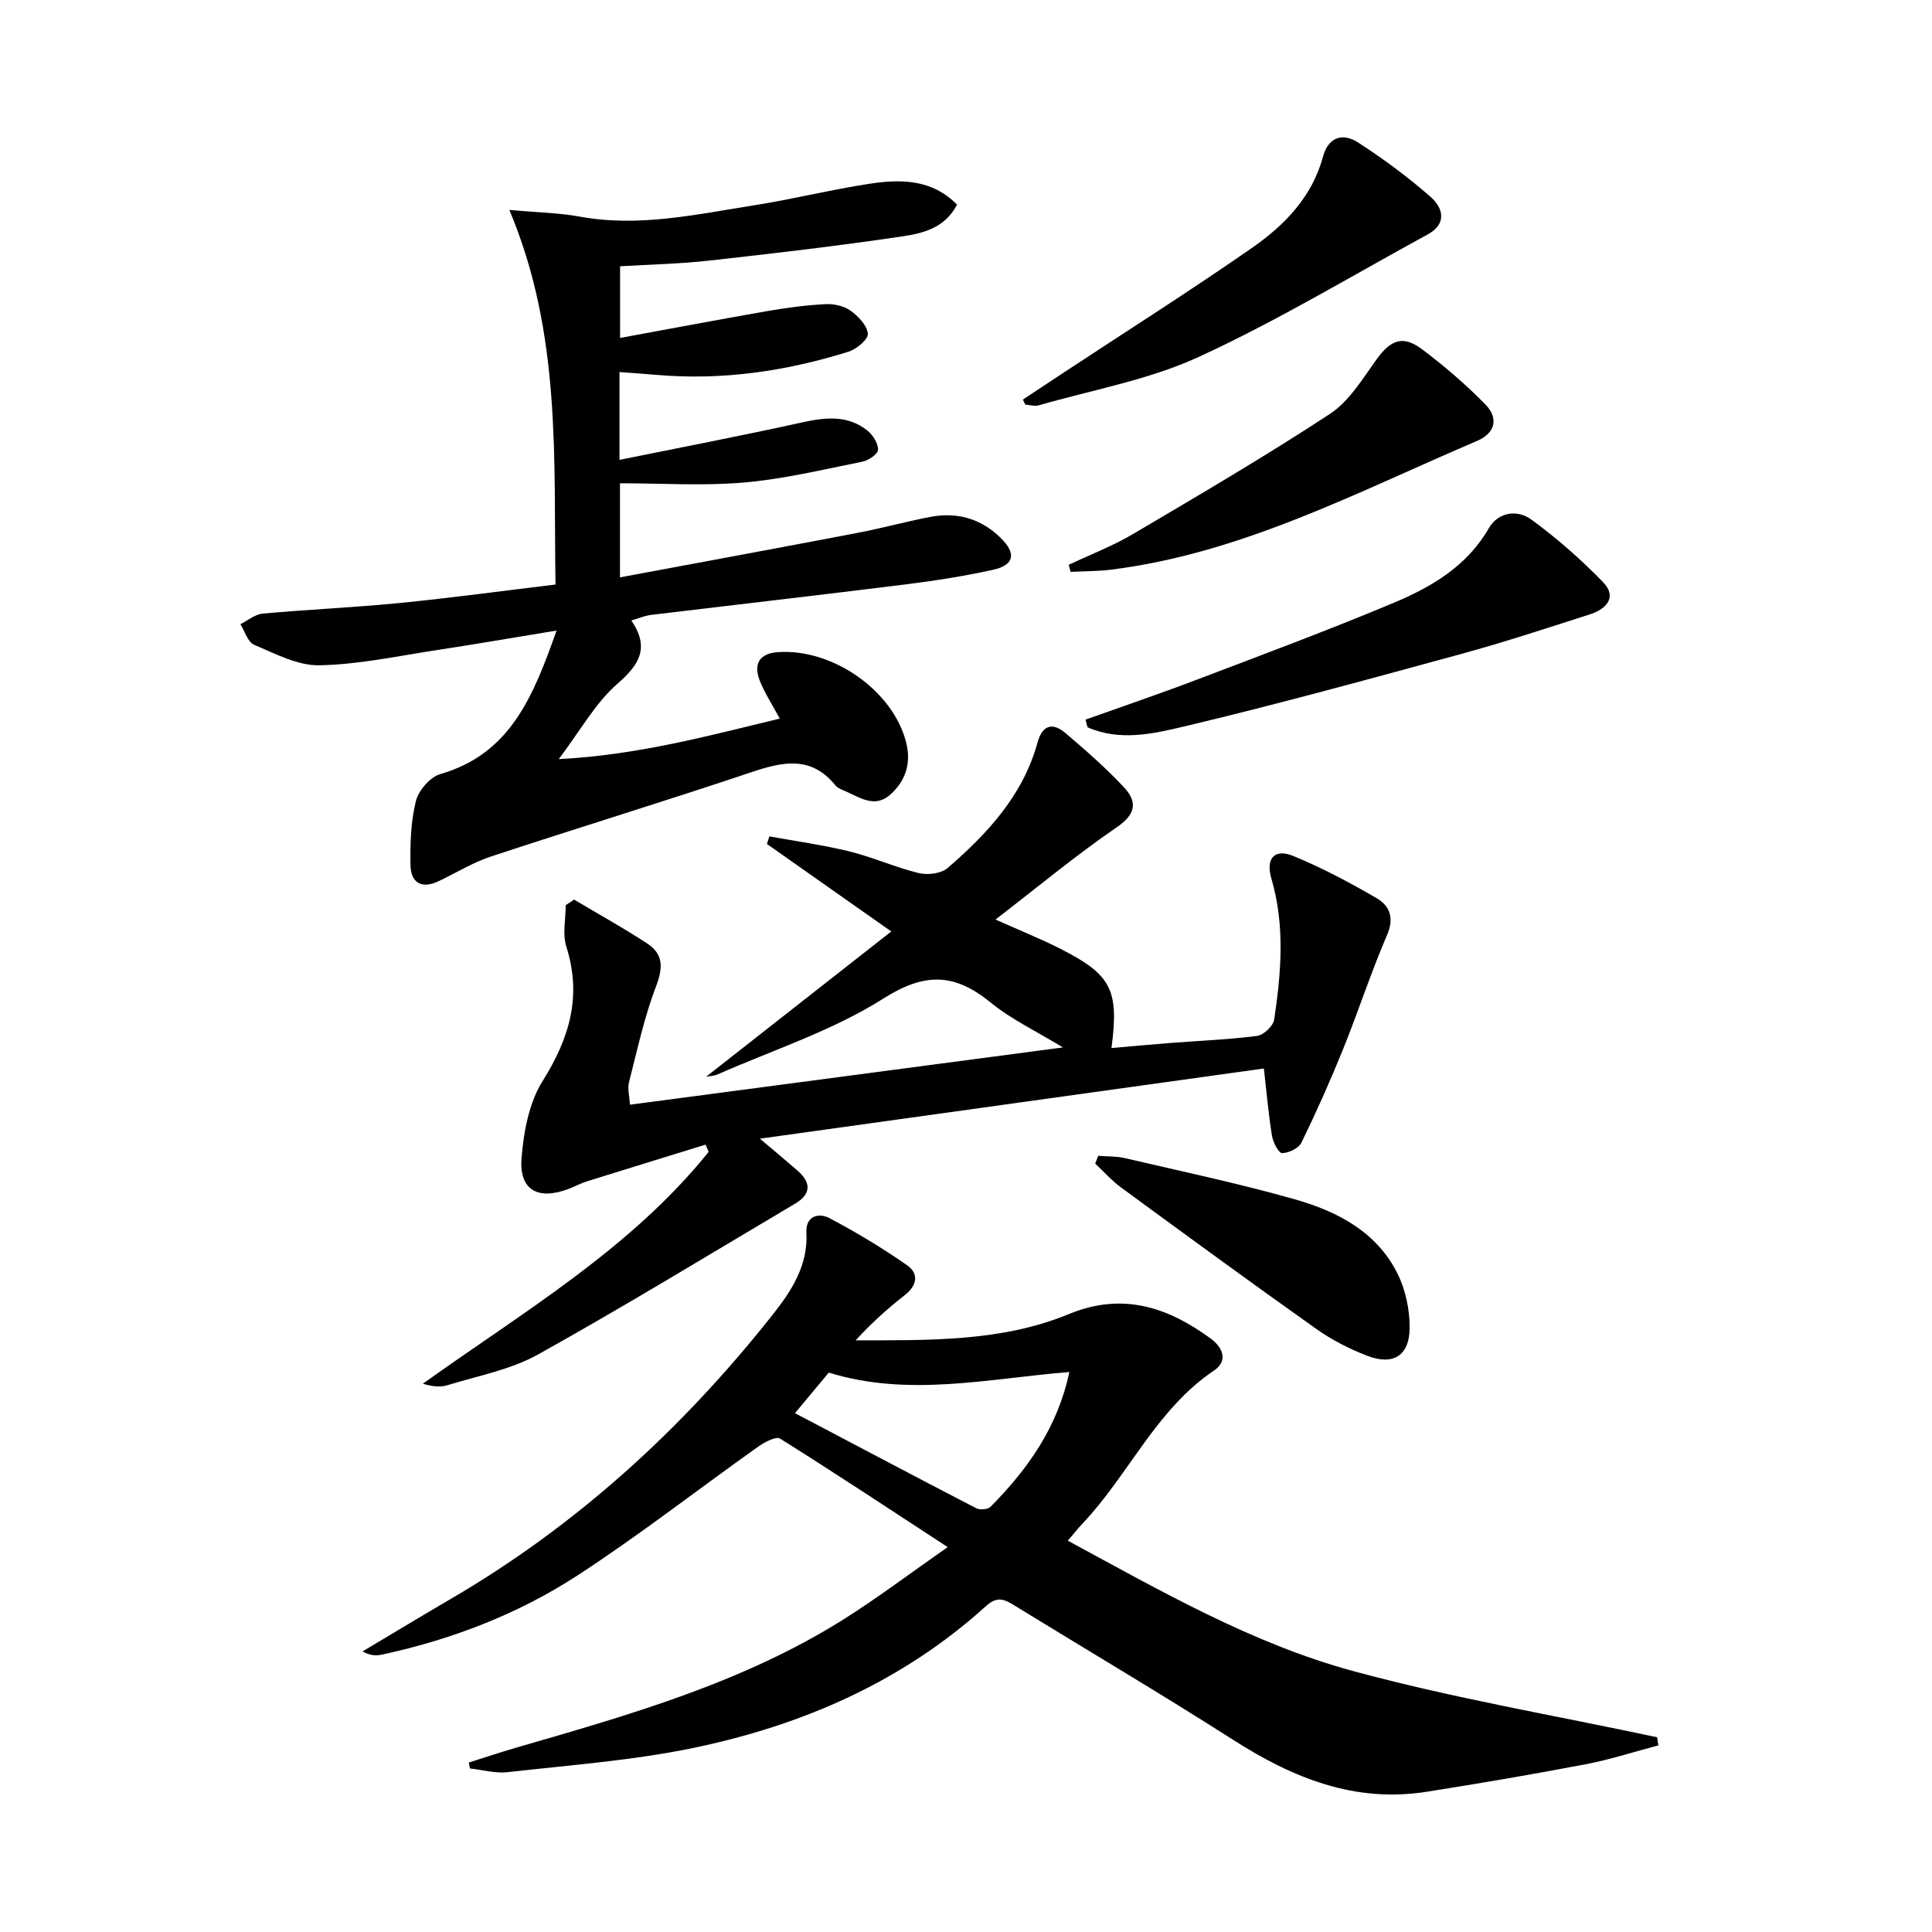
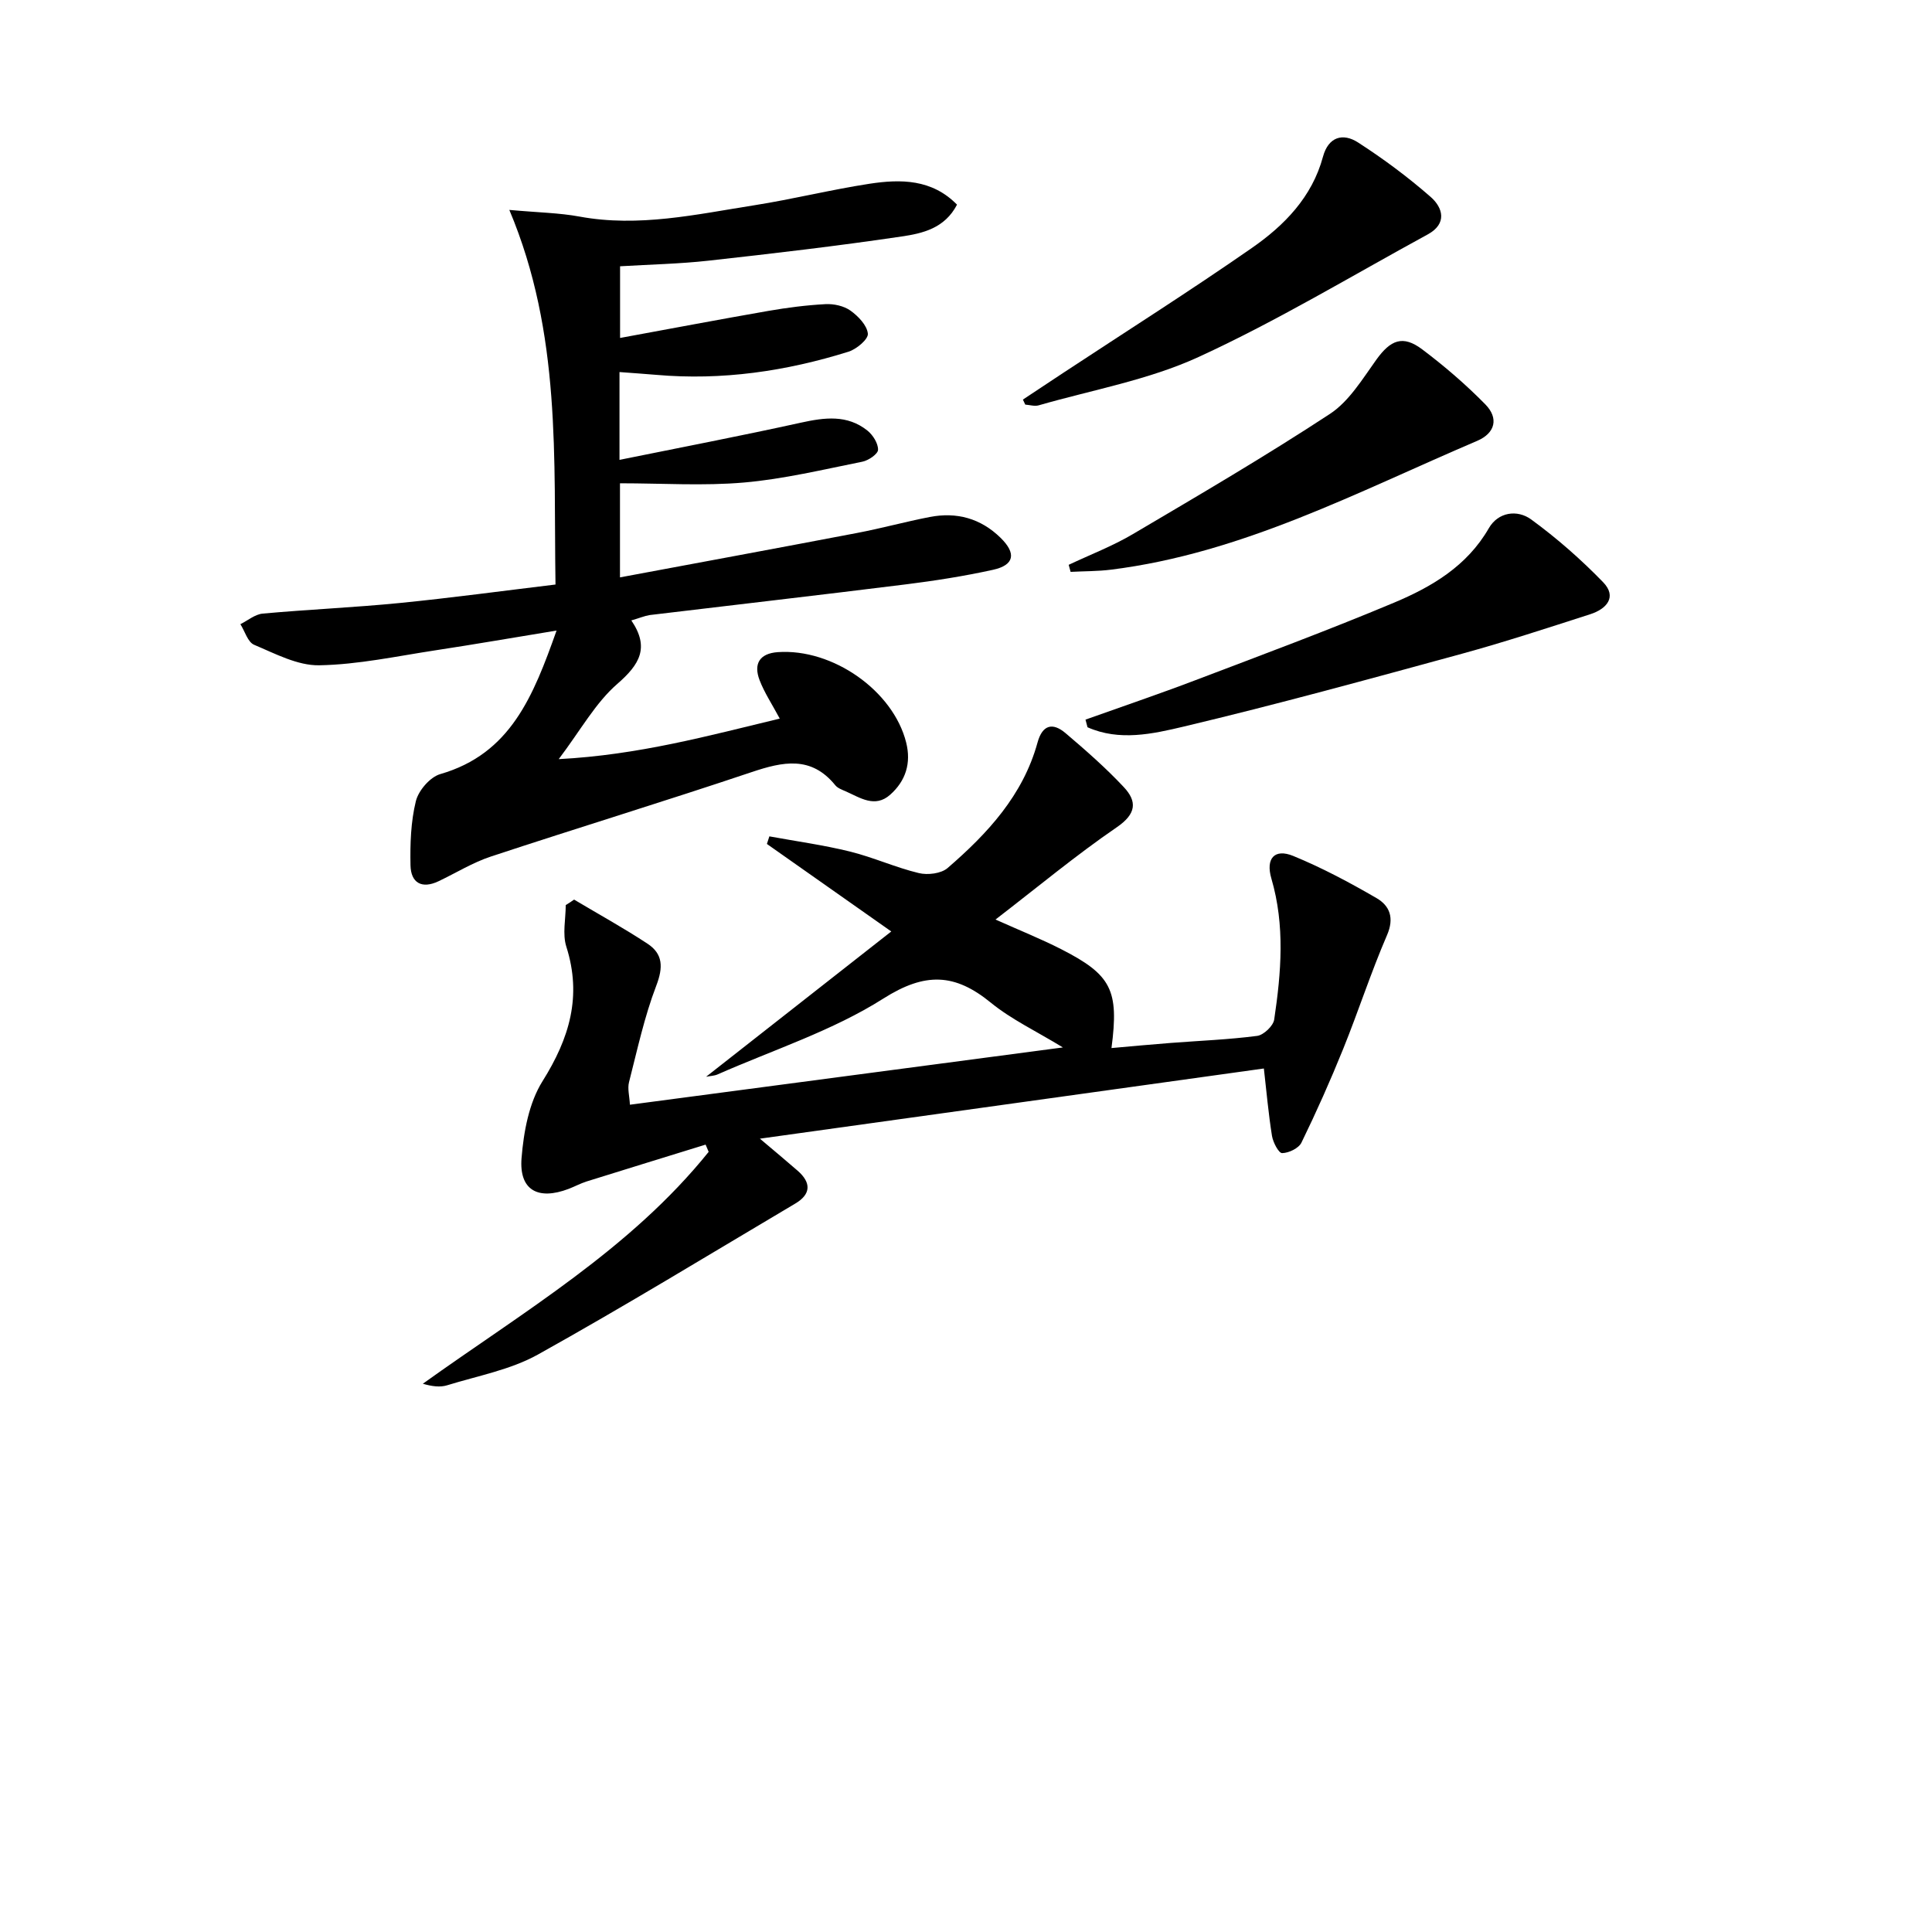
<svg xmlns="http://www.w3.org/2000/svg" enable-background="new 0 0 400 400" viewBox="0 0 400 400">
-   <path d="m343.36 361.36c-5.05 1.33-10.05 2.96-15.17 3.93-10.91 2.08-21.87 3.95-32.85 5.68-14.87 2.34-27.68-2.86-39.96-10.71-14.85-9.49-30.04-18.46-45.07-27.69-2.05-1.26-3.65-2.33-6.09-.12-17.34 15.73-38.12 24.77-60.71 29.45-12.62 2.61-25.59 3.55-38.42 5.01-2.54.29-5.2-.49-7.8-.77-.07-.41-.15-.82-.22-1.23 3.21-1.01 6.41-2.09 9.65-3.03 23.47-6.8 47.01-13.45 67.95-26.62 7.01-4.41 13.64-9.44 21.54-14.95-12.15-7.93-23.33-15.34-34.7-22.46-.85-.53-3.22.73-4.53 1.66-12.47 8.86-24.56 18.29-37.36 26.63-12.31 8.02-26.01 13.28-40.44 16.41-1.19.26-2.43.3-4.12-.64 6.06-3.61 12.1-7.27 18.2-10.83 26.08-15.21 47.96-35.19 66.63-58.78 3.93-4.96 7.43-10.24 7.07-17.13-.18-3.41 2.52-4.15 4.76-2.97 5.54 2.92 10.94 6.17 16.08 9.75 2.46 1.72 2.13 4.15-.47 6.19-3.59 2.8-6.99 5.86-10.18 9.37 15.1-.05 30.1.35 44.16-5.45 11.1-4.57 20.45-1.45 29.36 5.08 2.48 1.82 3.67 4.6.68 6.61-12.01 8.09-17.64 21.56-27.21 31.67-.91.96-1.73 2.01-3.06 3.56 19.28 10.43 38.2 21.34 59.2 27.03 20.66 5.6 41.85 9.19 62.81 13.67.06.57.17 1.13.27 1.68zm-178.77-68.78c12.62 6.64 25.05 13.23 37.54 19.69.76.39 2.41.24 2.98-.33 7.66-7.76 13.86-16.41 16.29-27.88-16.88 1.37-33.28 5.24-49.81.12-2.31 2.76-4.62 5.54-7 8.4z" />
  <path d="m130.71 128.45c3.83 5.63 1.72 9.13-2.92 13.16-4.5 3.91-7.54 9.51-12.11 15.56 16.56-.87 30.92-4.83 45.76-8.39-1.61-3.01-3.19-5.38-4.18-7.97-1.28-3.35-.02-5.52 3.76-5.79 11.39-.81 23.91 8.01 26.59 18.7 1.08 4.29-.1 7.97-3.31 10.82-3.16 2.8-6.23.61-9.22-.71-.76-.33-1.65-.65-2.14-1.25-4.99-6.15-10.83-4.9-17.33-2.72-17.92 6.02-36.01 11.54-53.96 17.47-3.76 1.24-7.22 3.39-10.83 5.11-3.5 1.67-5.76.35-5.83-3.3-.09-4.43.06-9 1.11-13.27.54-2.2 2.94-4.99 5.05-5.6 14.56-4.2 19.26-16.14 24.08-29.72-8.86 1.45-16.92 2.85-25.01 4.08-8.03 1.22-16.07 2.97-24.13 3.11-4.48.08-9.12-2.41-13.47-4.24-1.32-.55-1.92-2.8-2.85-4.27 1.53-.76 3.02-2.04 4.61-2.19 9.43-.86 18.9-1.26 28.32-2.19 10.69-1.06 21.34-2.51 32.31-3.83-.41-26.14 1.27-51.87-9.56-77.56 6.08.55 10.37.61 14.53 1.38 12.26 2.26 24.16-.45 36.11-2.33 8.02-1.26 15.94-3.24 23.96-4.47 6.44-.98 12.89-.97 18.09 4.33-2.55 4.93-7.19 5.96-11.46 6.59-13.29 1.97-26.64 3.53-40 5.01-5.94.66-11.94.78-18.3 1.16v14.84c10.29-1.89 20.48-3.82 30.69-5.6 3.91-.68 7.88-1.19 11.84-1.4 1.72-.09 3.8.36 5.17 1.34 1.61 1.15 3.44 3.05 3.6 4.78.11 1.14-2.34 3.2-3.99 3.72-12.95 4.05-26.2 5.99-39.8 4.8-2.44-.21-4.88-.37-7.63-.58v18.18c12.72-2.58 25.17-4.97 37.55-7.7 4.91-1.08 9.59-1.7 13.77 1.63 1.14.91 2.24 2.65 2.21 3.98-.01.87-1.98 2.22-3.25 2.47-8.14 1.63-16.27 3.59-24.5 4.31-8.38.73-16.88.16-25.68.16v19.48c16.49-3.08 32.78-6.08 49.06-9.19 5.05-.96 10.02-2.33 15.06-3.31 5.58-1.08 10.56.27 14.68 4.31 3.29 3.22 2.87 5.64-1.56 6.62-5.99 1.32-12.07 2.27-18.16 3.03-17.63 2.2-35.28 4.22-52.92 6.34-1.11.18-2.19.65-3.81 1.11z" />
  <path d="m118.86 186.25c5.08 3.03 10.28 5.89 15.21 9.14 3.2 2.11 3.26 4.88 1.81 8.67-2.47 6.44-3.93 13.28-5.65 20-.34 1.33.09 2.85.19 4.66 29.74-3.93 58.97-7.8 89.64-11.86-5.64-3.44-10.7-5.82-14.91-9.26-7.45-6.09-13.59-6.36-22.26-.86-10.53 6.68-22.8 10.62-34.33 15.71-.69.3-1.51.31-2.37.48 12.65-9.92 25.13-19.72 38.34-30.08-9.36-6.59-17.56-12.35-25.75-18.12.17-.52.34-1.04.51-1.57 5.56 1.02 11.19 1.79 16.67 3.14 4.83 1.19 9.43 3.3 14.26 4.46 1.85.45 4.65.11 5.99-1.06 8.25-7.13 15.6-15.05 18.6-25.97 1.02-3.71 3.15-4.19 5.8-1.94 4.17 3.54 8.31 7.17 12.04 11.15 2.82 3 2.63 5.56-1.44 8.34-8.47 5.8-16.38 12.39-25.1 19.1 5.18 2.32 9.49 4.04 13.6 6.14 10.4 5.31 11.99 8.45 10.41 20.47 4.19-.37 8.22-.75 12.26-1.06 5.97-.46 11.97-.69 17.9-1.46 1.35-.18 3.34-2.07 3.53-3.39 1.45-9.73 2.26-19.47-.58-29.17-1.23-4.18.65-6.28 4.51-4.7 5.95 2.44 11.68 5.5 17.25 8.73 2.74 1.59 3.73 4.09 2.17 7.69-3.33 7.71-5.92 15.75-9.07 23.54-2.65 6.56-5.54 13.04-8.64 19.4-.57 1.17-2.62 2.15-4 2.17-.71.01-1.88-2.22-2.1-3.57-.73-4.55-1.13-9.16-1.68-13.95-34.76 4.84-69.18 9.63-104.34 14.53 3.05 2.58 5.46 4.58 7.82 6.64 2.8 2.45 2.8 4.84-.49 6.79-17.72 10.5-35.31 21.25-53.3 31.27-5.69 3.16-12.46 4.4-18.79 6.36-1.46.45-3.13.23-5.03-.32 20.78-14.89 42.96-27.85 59.18-48.01-.21-.5-.42-1-.63-1.5-8.21 2.54-16.43 5.06-24.64 7.63-1.26.4-2.44 1.04-3.68 1.52-6.38 2.44-10.32.28-9.79-6.35.44-5.44 1.53-11.45 4.35-15.94 5.57-8.88 8.19-17.58 4.92-27.85-.83-2.62-.12-5.72-.12-8.6.61-.36 1.17-.75 1.73-1.14z" />
  <path d="m224.74 148.99c7.56-2.7 15.17-5.28 22.67-8.13 13.78-5.24 27.61-10.38 41.2-16.08 7.81-3.28 15.11-7.56 19.63-15.41 1.95-3.39 5.92-3.91 8.78-1.82 5.3 3.87 10.3 8.26 14.87 12.97 2.98 3.07.72 5.56-2.62 6.64-8.83 2.84-17.65 5.74-26.59 8.19-19.16 5.23-38.33 10.5-57.65 15.09-6.38 1.51-13.27 3.06-19.87.13-.14-.53-.28-1.06-.42-1.58z" />
  <path d="m211.78 82.73c2.79-1.85 5.58-3.71 8.38-5.55 13.02-8.58 26.21-16.93 39.01-25.83 6.73-4.67 12.48-10.54 14.74-18.91 1.12-4.12 4.12-4.97 7.25-2.95 5.26 3.39 10.33 7.16 15.04 11.28 2.56 2.24 3.46 5.55-.6 7.76-15.74 8.58-31.15 17.89-47.4 25.36-10.39 4.78-22.05 6.83-33.15 10.03-.84.24-1.85-.08-2.78-.15-.17-.34-.33-.69-.49-1.04z" />
  <path d="m221.26 116.94c4.44-2.1 9.08-3.87 13.29-6.36 13.72-8.09 27.48-16.15 40.79-24.88 3.96-2.6 6.73-7.21 9.6-11.21 2.96-4.12 5.49-5.18 9.51-2.16 4.61 3.47 9.04 7.28 13.08 11.4 2.77 2.82 2.1 5.93-1.73 7.56-24.68 10.52-48.59 23.26-75.76 26.65-2.77.35-5.59.31-8.38.46-.14-.49-.27-.97-.4-1.46z" />
-   <path d="m227.37 239.3c1.83.15 3.72.06 5.49.47 11.78 2.75 23.64 5.25 35.27 8.55 8.76 2.49 16.91 6.72 21.21 15.37 1.69 3.4 2.56 7.57 2.51 11.37-.07 5.67-3.48 7.7-8.81 5.63-3.69-1.43-7.33-3.28-10.55-5.57-13.55-9.61-26.97-19.43-40.37-29.25-1.95-1.43-3.59-3.3-5.37-4.96.21-.53.41-1.07.62-1.61z" />
</svg>